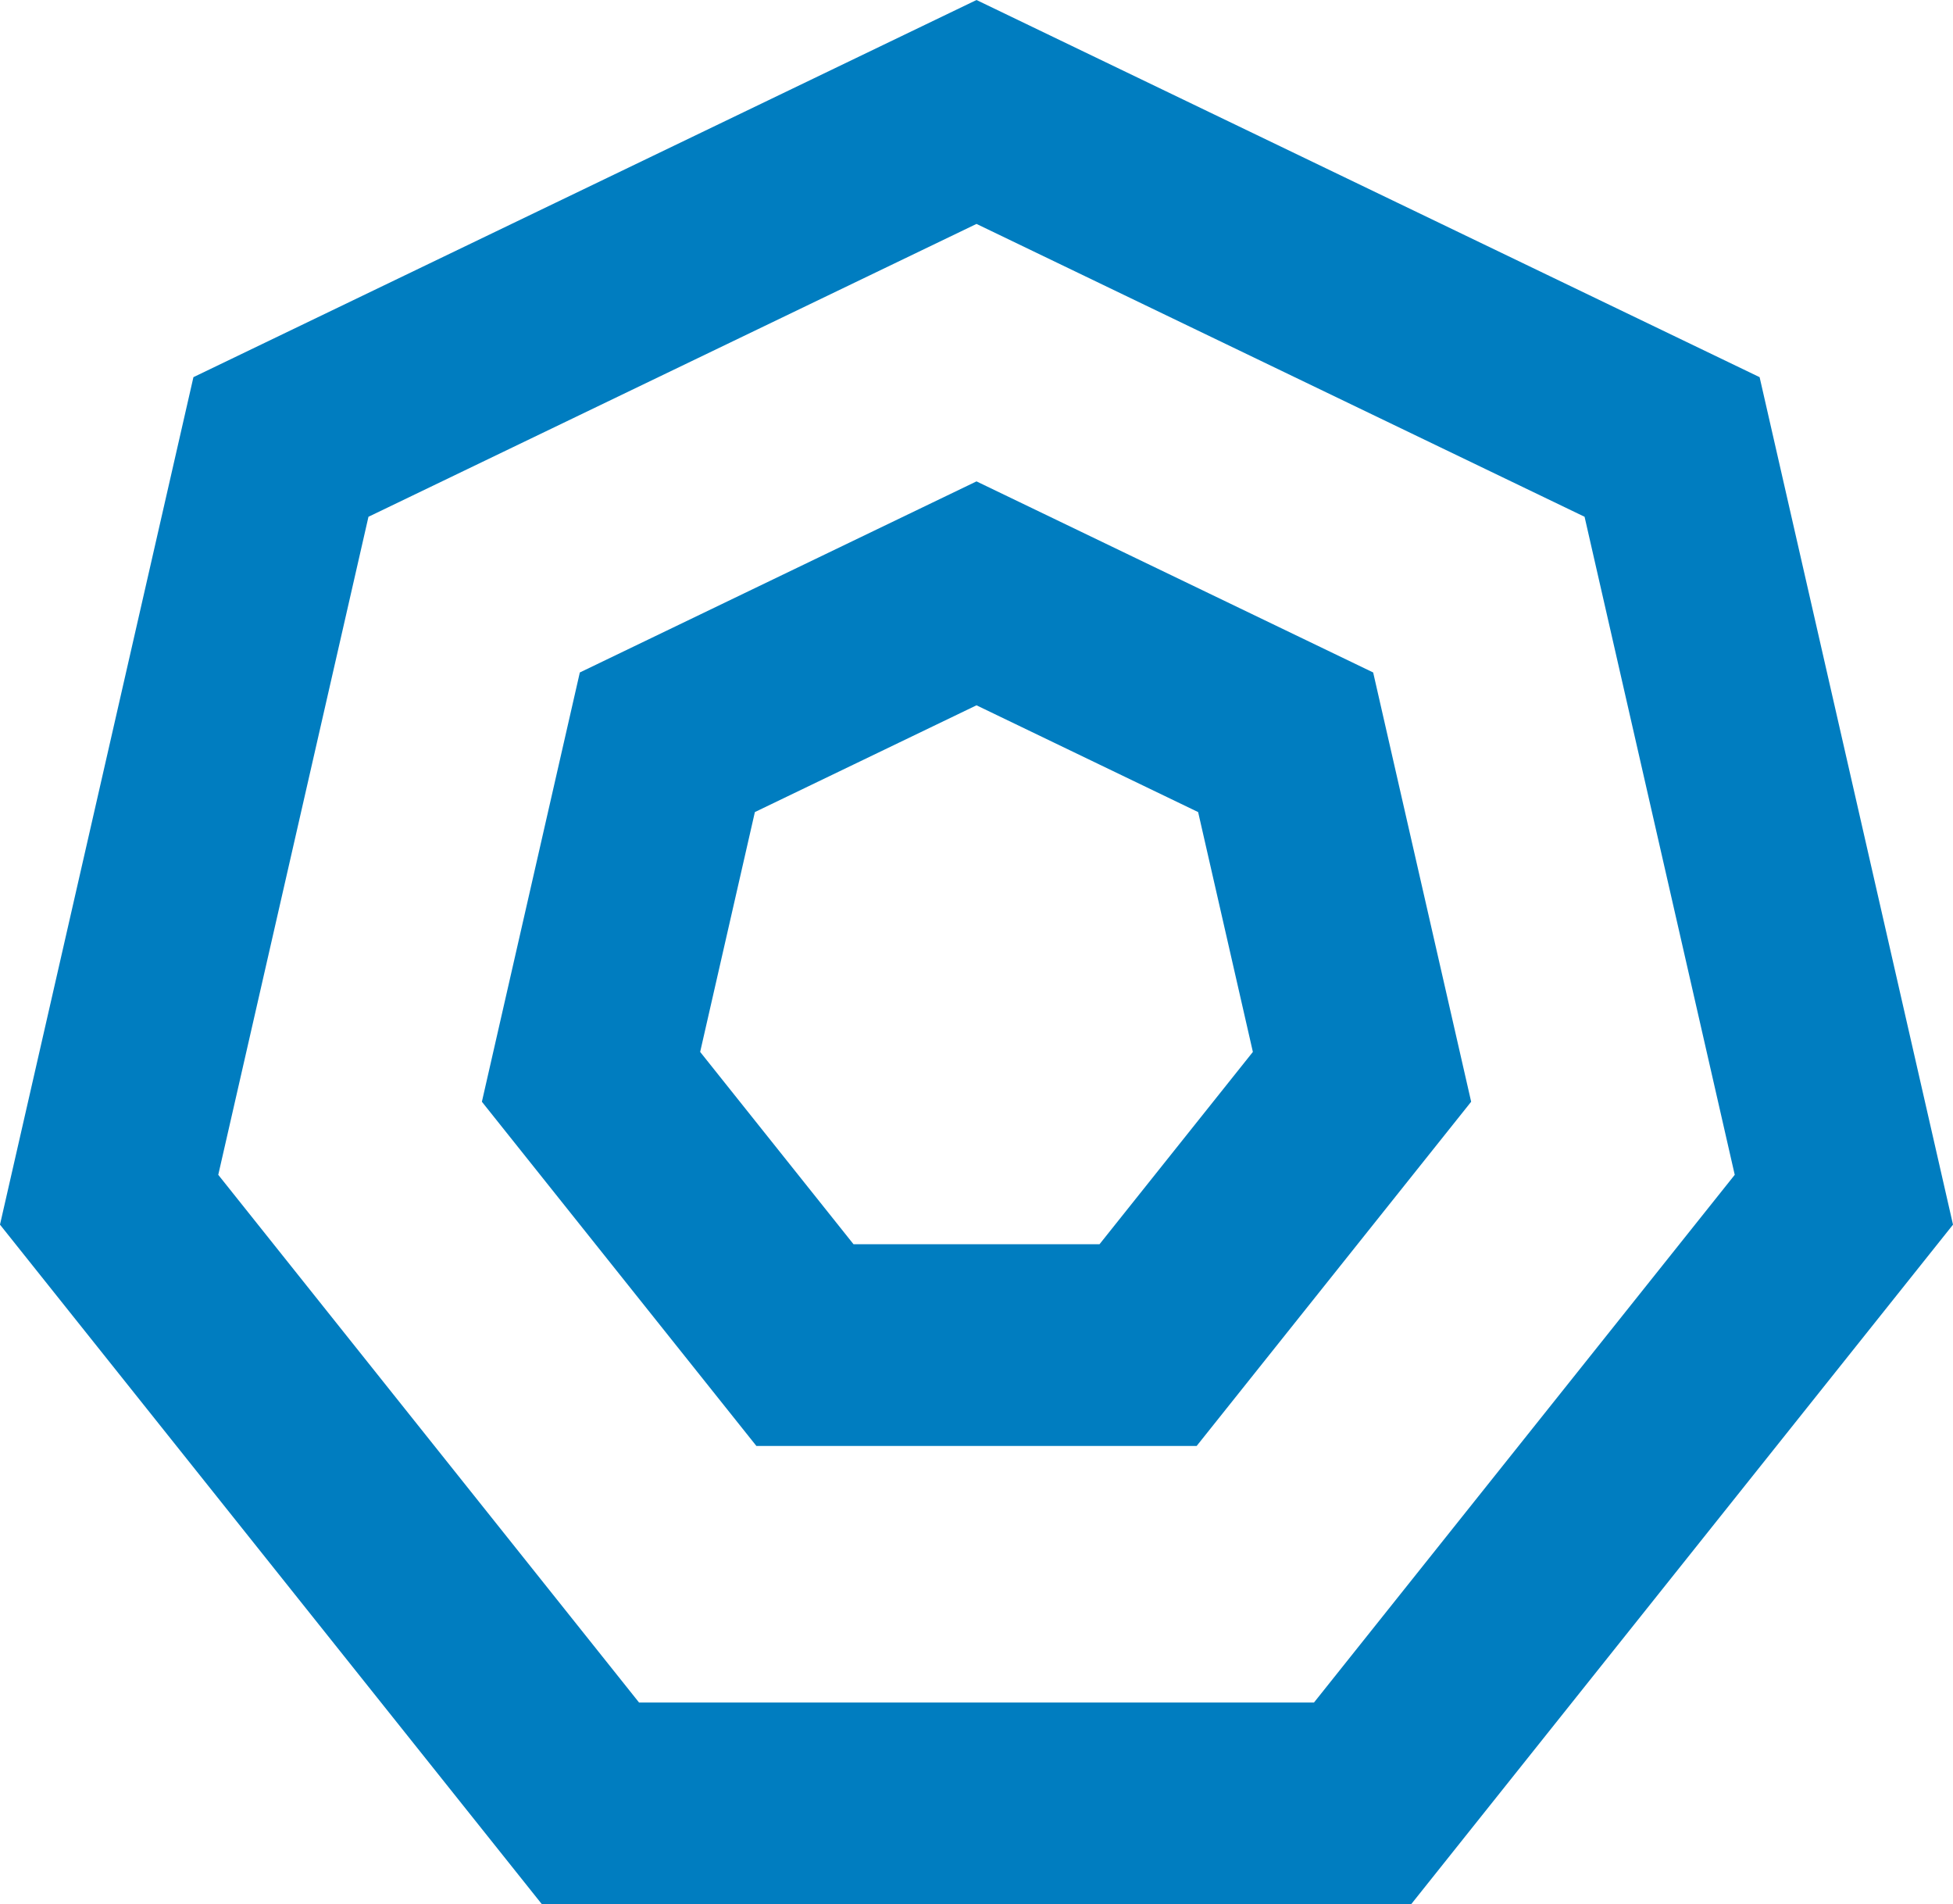
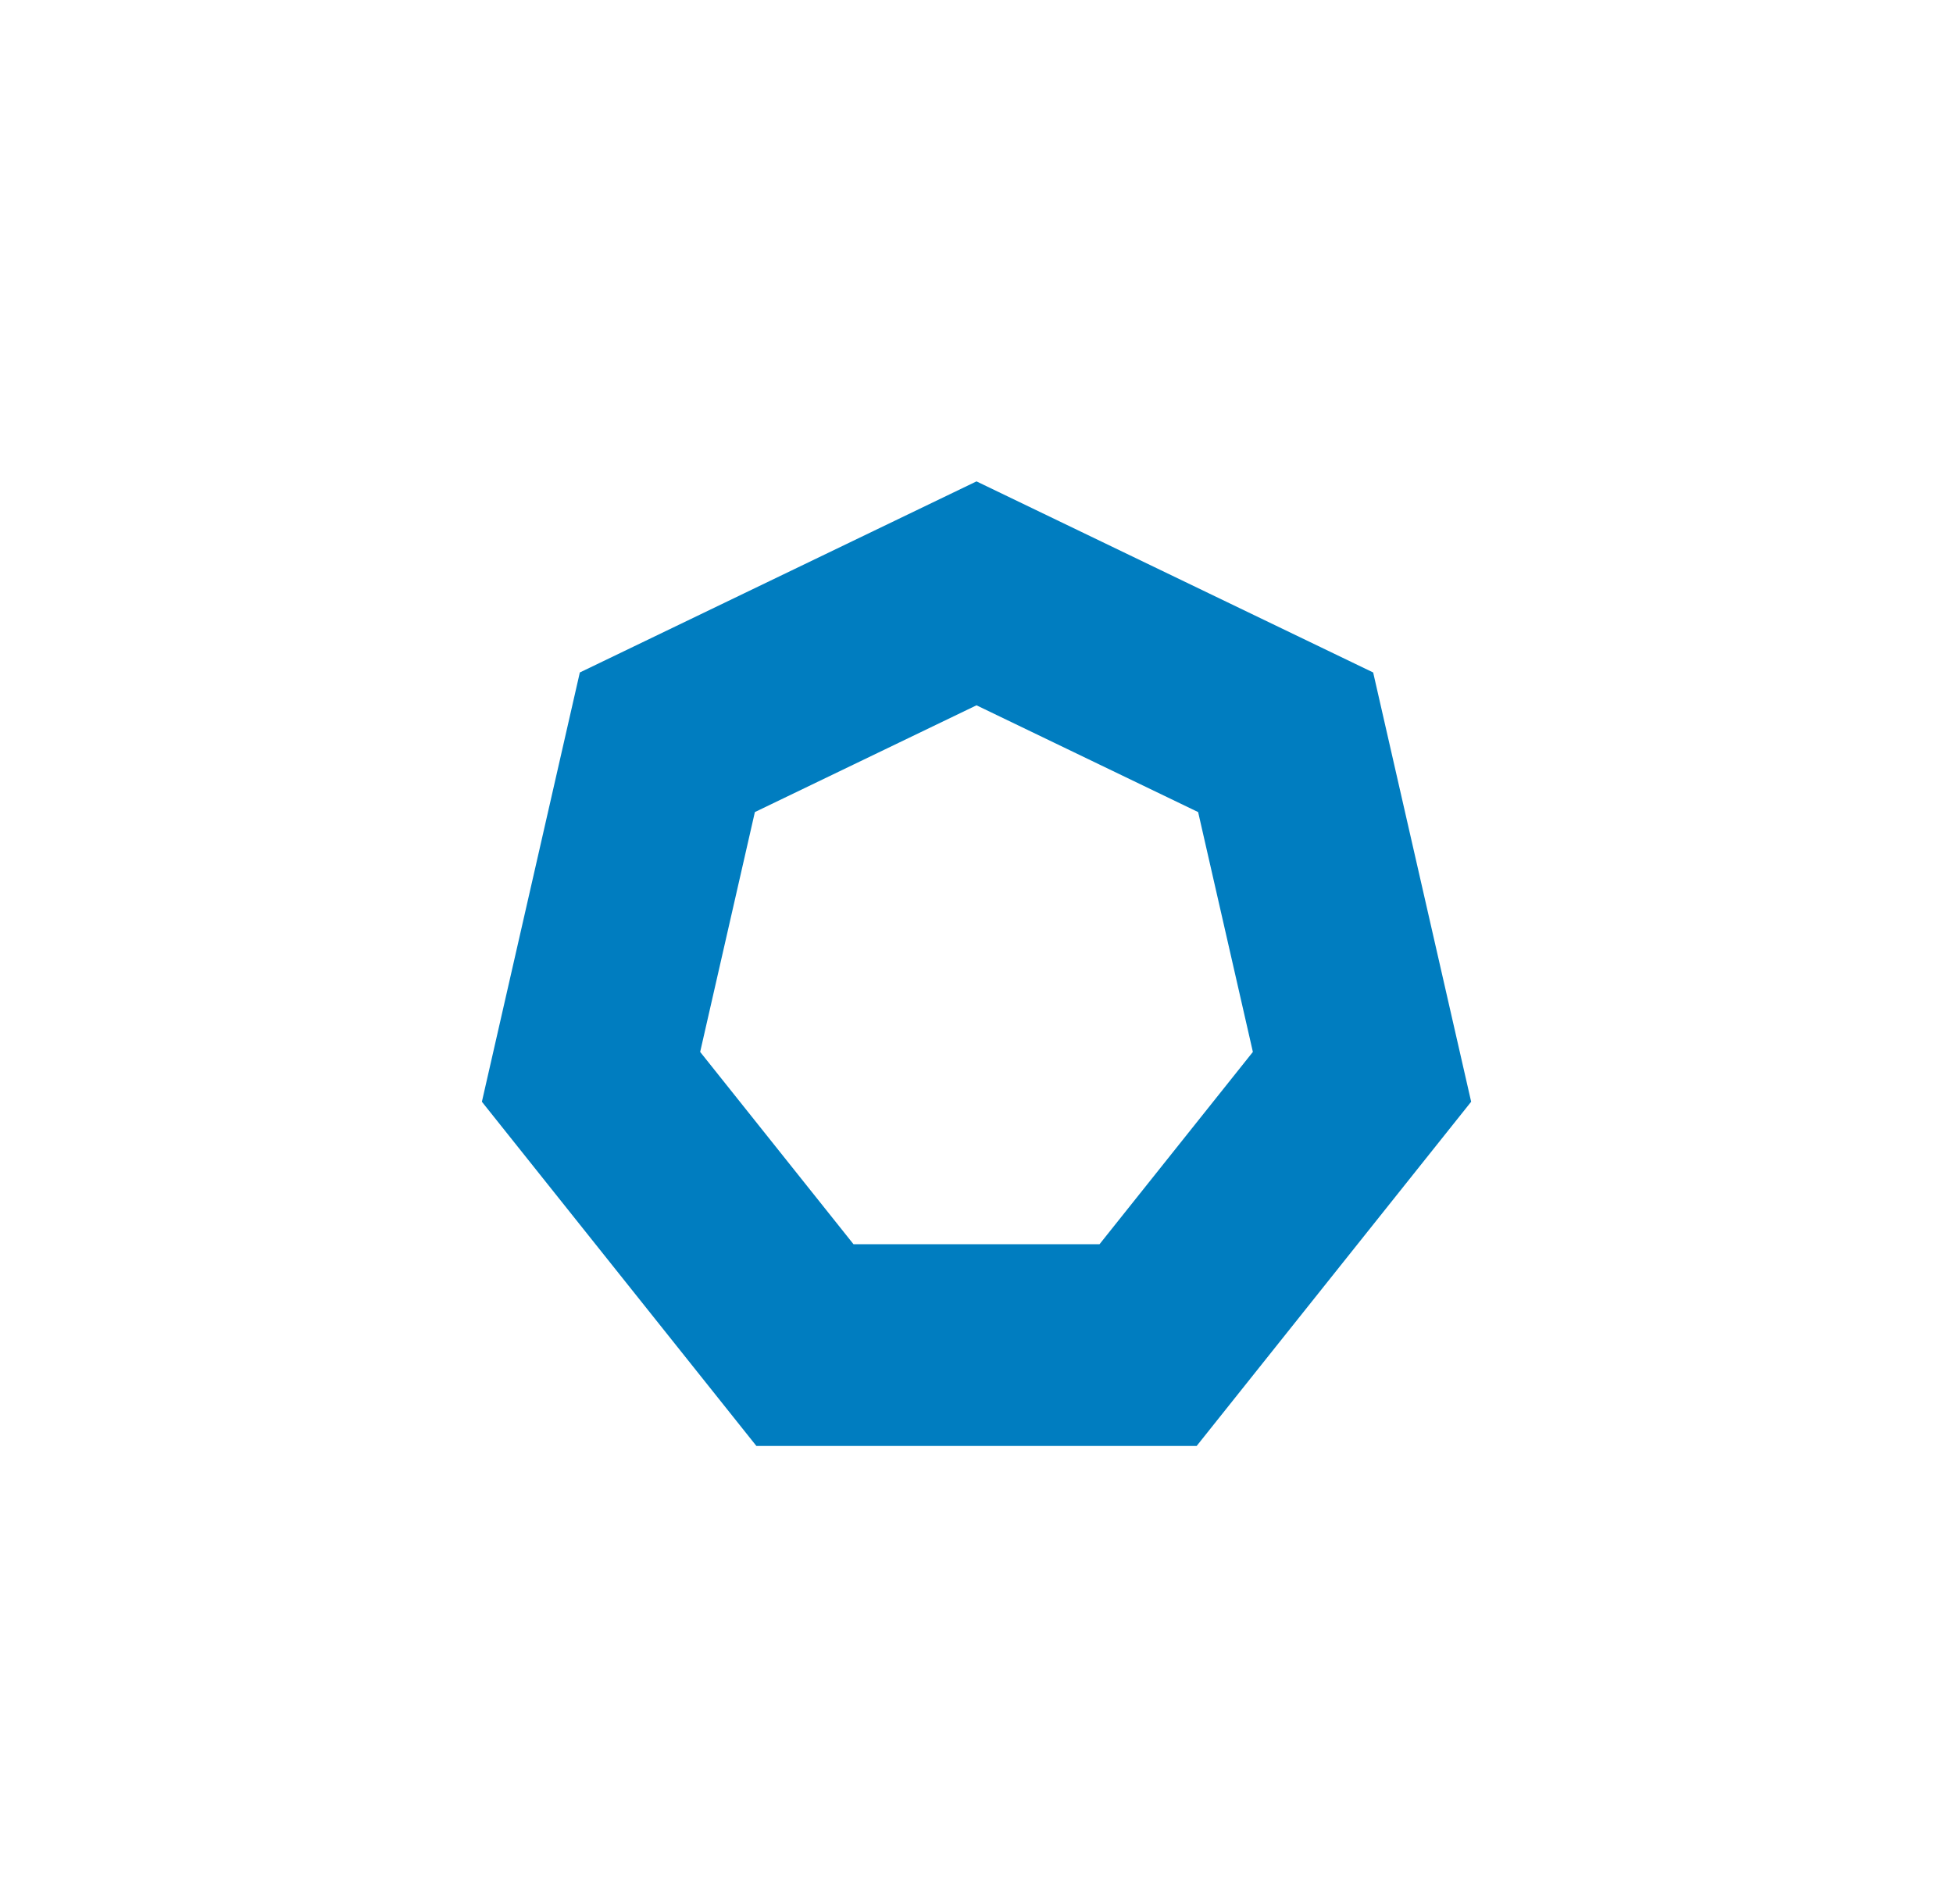
<svg xmlns="http://www.w3.org/2000/svg" id="Layer_1" data-name="Layer 1" viewBox="0 0 484.1 471.97">
  <defs>
    <style>
      .cls-1 {
        fill: none;
        stroke: #007dc0;
        stroke-miterlimit: 10;
        stroke-width: 50px;
      }
    </style>
  </defs>
-   <polygon class="cls-1" points="242.05 27.75 69.64 110.78 27.05 297.35 146.37 446.97 337.74 446.97 457.05 297.35 414.47 110.78 242.05 27.75" />
  <polygon class="cls-1" points="242.05 147.06 165.42 183.97 146.5 266.89 199.53 333.38 284.58 333.38 337.61 266.89 318.68 183.97 242.05 147.06" />
</svg>